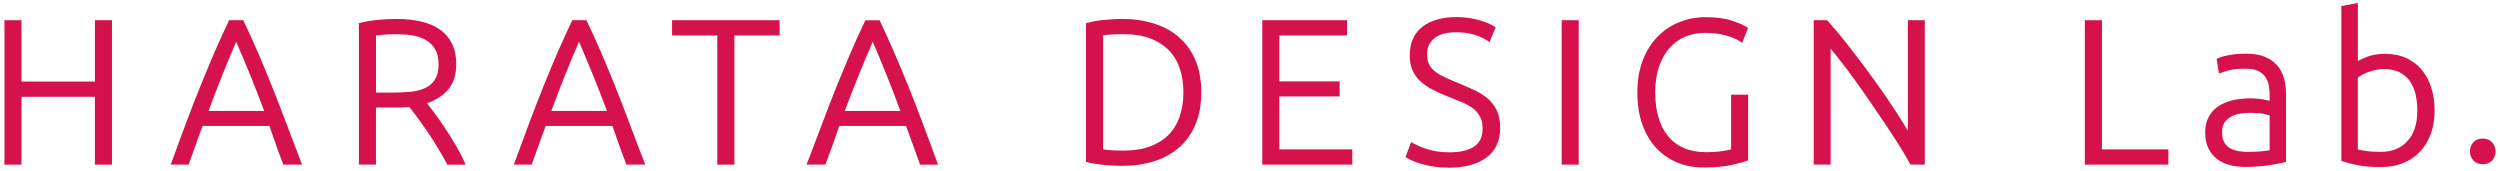
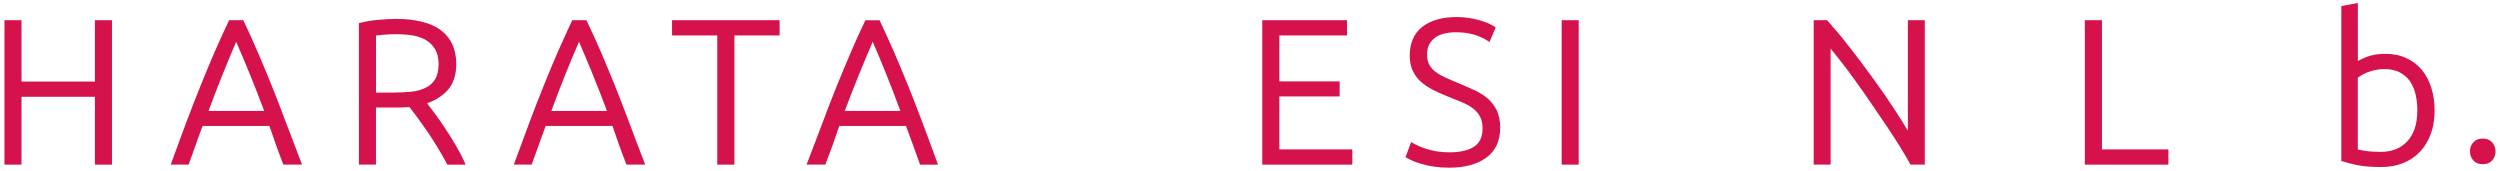
<svg xmlns="http://www.w3.org/2000/svg" version="1.1" id="レイヤー_1" x="0px" y="0px" viewBox="0 0 426.71 29.13" style="enable-background:new 0 0 426.71 29.13;" xml:space="preserve">
  <style type="text/css">
	.st0{fill:#D5124B;}
</style>
  <g>
    <polygon class="st0" points="19.11,28.1 16.2,28.1 16.2,16.52 3.67,16.52 3.67,28.1 0.76,28.1 0.76,3.45 3.67,3.45 3.67,13.92    16.2,13.92 16.2,3.45 19.11,3.45  " />
    <path class="st0" d="M51.41,27.72c-0.97-2.5-1.86-4.84-2.67-7c-0.81-2.17-1.61-4.25-2.39-6.17c-0.72-1.78-1.47-3.6-2.32-5.58   c-0.77-1.79-1.59-3.6-2.43-5.36l-0.07-0.16H39.1l-0.07,0.16c-0.85,1.79-1.67,3.59-2.44,5.36c-0.74,1.72-1.5,3.55-2.33,5.59   c-0.78,1.93-1.59,4-2.4,6.16c-0.81,2.17-1.68,4.51-2.58,7.01l-0.14,0.37h3.06l0.06-0.18c0.43-1.18,0.83-2.32,1.22-3.41   c0.35-1,0.72-2.02,1.11-3.02h11.39c0.33,0.98,0.68,1.98,1.05,3.01c0.38,1.08,0.81,2.23,1.26,3.41l0.07,0.18h3.2L51.41,27.72z    M35.59,18.93c0.88-2.36,1.67-4.41,2.43-6.29c0.79-1.96,1.54-3.77,2.29-5.51c0.79,1.82,1.57,3.66,2.32,5.5   c0.79,1.93,1.62,4.05,2.46,6.3H35.59z" />
    <path class="st0" d="M79.31,27.72c-0.42-0.95-0.95-1.95-1.54-2.95c-0.61-1.03-1.23-2.03-1.85-2.96c-0.65-0.98-1.26-1.84-1.83-2.6   c-0.47-0.63-0.87-1.15-1.2-1.58c1.41-0.49,2.59-1.23,3.49-2.21c0.99-1.1,1.5-2.6,1.5-4.48c0-2.53-0.89-4.47-2.63-5.78   c-1.72-1.28-4.29-1.93-7.66-1.93c-0.94,0-1.99,0.06-3.14,0.17c-1.14,0.1-2.15,0.28-2.99,0.51l-0.2,0.05V28.1h2.91v-9.74h3.62   c0.7,0,1.4-0.03,2.1-0.09l1.37,1.82c0.55,0.75,1.13,1.56,1.72,2.41c0.57,0.85,1.14,1.73,1.72,2.69c0.58,0.94,1.1,1.87,1.58,2.77   l0.07,0.15h3.13L79.31,27.72z M70.23,15.65c-0.97,0.09-2,0.15-3.06,0.15h-2.99V6.06c0.39-0.04,0.86-0.09,1.4-0.14   c1.37-0.12,3.28-0.14,4.94,0.14c0.83,0.15,1.58,0.42,2.21,0.8c0.64,0.38,1.16,0.91,1.54,1.56c0.39,0.65,0.59,1.48,0.59,2.5   c0,1.1-0.2,1.98-0.59,2.6c-0.38,0.63-0.92,1.11-1.58,1.44C71.99,15.32,71.18,15.54,70.23,15.65z" />
    <path class="st0" d="M109.98,27.72c-0.97-2.5-1.85-4.84-2.66-7c-0.82-2.17-1.62-4.25-2.39-6.17c-0.72-1.78-1.48-3.6-2.32-5.58   c-0.77-1.79-1.59-3.6-2.44-5.36l-0.07-0.16h-2.43L97.6,3.61c-0.84,1.79-1.66,3.59-2.44,5.36c-0.74,1.72-1.51,3.55-2.33,5.59   c-0.78,1.93-1.58,4-2.4,6.16c-0.81,2.17-1.68,4.51-2.59,7.01L87.7,28.1h3.05l0.06-0.18c0.44-1.18,0.84-2.32,1.23-3.41   c0.35-1,0.72-2.02,1.11-3.02h11.39c0.33,0.98,0.68,1.98,1.04,3.01c0.39,1.08,0.81,2.23,1.27,3.41l0.07,0.18h3.2L109.98,27.72z    M94.1,18.93c0.88-2.36,1.67-4.41,2.42-6.29c0.79-1.96,1.54-3.77,2.31-5.51c0.78,1.82,1.56,3.66,2.31,5.5   c0.79,1.93,1.61,4.05,2.46,6.3H94.1z" />
    <polygon class="st0" points="125.35,28.1 122.43,28.1 122.43,6.05 114.71,6.05 114.71,3.45 133.07,3.45 133.07,6.05 125.35,6.05     " />
    <path class="st0" d="M137.66,28.1h3.21l0.07-0.18c0.46-1.19,0.88-2.34,1.27-3.41c0.36-1.03,0.71-2.03,1.04-3.01h11.39   c0.38,1,0.76,2.02,1.11,3.02c0.39,1.09,0.79,2.22,1.23,3.41l0.06,0.18h3.06l-0.13-0.37c-0.91-2.5-1.78-4.85-2.6-7.01   c-0.81-2.16-1.62-4.23-2.39-6.16c-0.83-2.04-1.6-3.86-2.34-5.59c-0.77-1.77-1.59-3.58-2.44-5.36l-0.07-0.16h-2.43l-0.07,0.16   c-0.85,1.76-1.67,3.57-2.43,5.36c-0.84,1.98-1.61,3.8-2.33,5.58c-0.78,1.92-1.58,3.99-2.39,6.17c-0.81,2.17-1.7,4.5-2.67,7   L137.66,28.1z M144.19,18.93c0.85-2.25,1.67-4.37,2.46-6.3c0.75-1.84,1.52-3.68,2.31-5.5c0.76,1.73,1.51,3.55,2.3,5.51   c0.75,1.87,1.55,3.93,2.42,6.29H144.19z" />
-     <path class="st0" d="M204.05,10.29c-0.66-1.56-1.6-2.89-2.8-3.92c-1.19-1.05-2.64-1.83-4.29-2.35c-1.64-0.52-3.47-0.79-5.44-0.79   c-0.96,0-1.99,0.06-3.09,0.17c-1.08,0.1-2.04,0.28-2.86,0.51l-0.21,0.05v23.66l0.21,0.06c0.81,0.21,1.77,0.36,2.85,0.47   c1.1,0.1,2.13,0.16,3.09,0.16c1.97,0,3.81-0.26,5.44-0.77c1.65-0.52,3.09-1.3,4.29-2.35c1.2-1.04,2.14-2.36,2.8-3.93   c0.66-1.56,1-3.41,1-5.5C205.04,13.69,204.71,11.85,204.05,10.29z M201.33,19.93c-0.41,1.22-1.06,2.27-1.9,3.11   c-0.86,0.85-1.93,1.51-3.18,1.97c-1.25,0.46-2.75,0.69-4.46,0.69c-1.23,0-2.14-0.03-2.7-0.1c-0.36-0.04-0.63-0.08-0.81-0.1V6.05   c0.18-0.03,0.45-0.06,0.81-0.11c0.58-0.06,1.48-0.11,2.7-0.11c1.7,0,3.2,0.23,4.46,0.7c1.25,0.46,2.31,1.12,3.18,1.97   c0.85,0.85,1.48,1.88,1.91,3.1c0.42,1.21,0.65,2.61,0.65,4.15C201.99,17.3,201.77,18.7,201.33,19.93z" />
    <polygon class="st0" points="230.82,28.1 215.45,28.1 215.45,3.45 229.91,3.45 229.91,6.05 218.36,6.05 218.36,13.89 228.66,13.89    228.66,16.46 218.36,16.46 218.36,25.5 230.82,25.5  " />
    <path class="st0" d="M247.33,28.62c-0.92,0-1.79-0.06-2.58-0.18c-0.79-0.12-1.49-0.27-2.08-0.45c-0.63-0.17-1.14-0.36-1.57-0.55   c-0.44-0.19-0.76-0.36-1.01-0.51l-0.19-0.11l0.96-2.57l0.29,0.16c0.22,0.13,0.54,0.3,0.91,0.47c0.38,0.18,0.83,0.35,1.37,0.52   c0.53,0.18,1.13,0.32,1.77,0.43c0.65,0.11,1.38,0.17,2.19,0.17c1.81,0,3.24-0.32,4.22-0.98c0.97-0.64,1.44-1.65,1.44-3.1   c0-0.84-0.15-1.53-0.47-2.08c-0.31-0.56-0.74-1.03-1.26-1.41c-0.55-0.39-1.17-0.73-1.86-1.01c-0.68-0.28-1.4-0.57-2.15-0.87   l-0.11-0.04c-0.97-0.38-1.88-0.79-2.71-1.22c-0.81-0.43-1.49-0.9-2.08-1.44c-0.59-0.55-1.03-1.19-1.33-1.89   c-0.3-0.69-0.46-1.52-0.46-2.47c0-2.15,0.72-3.8,2.16-4.92c1.42-1.1,3.4-1.66,5.88-1.66c0.64,0,1.3,0.05,1.95,0.14   c0.61,0.09,1.2,0.21,1.79,0.37c0.56,0.16,1.08,0.33,1.53,0.52c0.47,0.2,0.88,0.41,1.18,0.62l0.18,0.12l-1.06,2.51l-0.27-0.2   c-0.65-0.44-1.44-0.8-2.37-1.08c-0.94-0.27-1.97-0.4-3.03-0.4c-0.75,0-1.43,0.07-2.04,0.22c-0.6,0.14-1.12,0.37-1.56,0.69   c-0.42,0.31-0.76,0.7-1.01,1.17c-0.25,0.46-0.37,1.05-0.37,1.72c0,0.7,0.13,1.27,0.38,1.74c0.26,0.48,0.64,0.89,1.09,1.23   c0.48,0.36,1.05,0.68,1.71,0.98c0.67,0.3,1.39,0.62,2.18,0.94c0.98,0.41,1.89,0.8,2.71,1.18c0.87,0.41,1.64,0.89,2.27,1.43   c0.64,0.56,1.17,1.24,1.56,2.04c0.38,0.8,0.58,1.79,0.58,2.94c0,2.27-0.8,3.99-2.39,5.13C252.11,28.06,249.97,28.62,247.33,28.62z" />
    <rect x="266.55" y="3.45" class="st0" width="2.91" height="24.65" />
-     <path class="st0" d="M290.77,28.59c-1.61,0-3.12-0.29-4.49-0.85c-1.38-0.57-2.59-1.41-3.59-2.48c-1-1.07-1.8-2.43-2.37-4.02   c-0.57-1.6-0.85-3.43-0.85-5.47c0-2.04,0.31-3.88,0.92-5.47c0.61-1.6,1.46-2.95,2.52-4.03c1.05-1.08,2.29-1.92,3.69-2.48   c1.4-0.56,2.91-0.86,4.48-0.86c1.8,0,3.32,0.2,4.51,0.59c1.19,0.4,2.04,0.77,2.6,1.13l0.18,0.12l-1.02,2.55l-0.28-0.2   c-0.62-0.44-1.49-0.81-2.55-1.09c-1.08-0.28-2.28-0.42-3.54-0.42c-1.17,0-2.28,0.21-3.31,0.64c-1.02,0.42-1.92,1.07-2.68,1.92   c-0.76,0.85-1.37,1.92-1.81,3.17c-0.44,1.27-0.66,2.76-0.66,4.44c0,1.57,0.18,3,0.55,4.25c0.36,1.25,0.91,2.33,1.64,3.2   c0.71,0.88,1.61,1.56,2.68,2.03c1.08,0.47,2.35,0.71,3.76,0.71c1.16,0,2.15-0.07,2.93-0.2c0.74-0.11,1.15-0.21,1.39-0.28v-9.33   h2.91v11.2l-0.17,0.07c-0.45,0.19-1.31,0.42-2.64,0.73C294.26,28.44,292.65,28.59,290.77,28.59z" />
    <path class="st0" d="M328.53,28.1h-2.43l-0.08-0.14c-0.44-0.8-1.01-1.76-1.67-2.84c-0.73-1.16-1.48-2.33-2.25-3.48   c-0.82-1.23-1.69-2.5-2.59-3.81c-0.87-1.29-1.77-2.58-2.68-3.83c-0.87-1.22-1.73-2.4-2.6-3.49c-0.6-0.78-1.2-1.51-1.77-2.22V28.1   h-2.89V3.45h2.28l0.09,0.09c1.18,1.33,2.47,2.86,3.81,4.59c1.36,1.74,2.7,3.52,3.98,5.3c1.33,1.81,2.55,3.59,3.65,5.28   c0.87,1.32,1.63,2.53,2.26,3.61V3.45h2.89V28.1z" />
    <polygon class="st0" points="370.11,28.1 355.85,28.1 355.85,3.45 358.77,3.45 358.77,25.5 370.11,25.5  " />
-     <path class="st0" d="M389.84,13.36c-0.25-0.85-0.64-1.59-1.17-2.21c-0.56-0.62-1.26-1.12-2.11-1.46c-0.86-0.35-1.9-0.53-3.12-0.53   c-1.17,0-2.19,0.08-3.02,0.25c-0.83,0.16-1.47,0.35-1.88,0.54l-0.2,0.09l0.4,2.52l0.32-0.12c0.29-0.11,0.77-0.27,1.4-0.45   c0.63-0.18,1.6-0.26,2.89-0.26c0.88,0,1.59,0.13,2.12,0.4c0.52,0.26,0.93,0.62,1.22,1.06c0.28,0.43,0.48,0.93,0.57,1.49   c0.09,0.57,0.13,1.16,0.13,1.79v0.73c-0.04-0.02-0.1-0.02-0.17-0.04c-0.25-0.06-0.54-0.12-0.88-0.18c-0.34-0.06-0.7-0.11-1.06-0.14   c-0.39-0.03-0.73-0.06-1.05-0.06c-1.1,0-2.15,0.12-3.09,0.32c-0.96,0.22-1.8,0.57-2.5,1.03c-0.71,0.48-1.26,1.09-1.65,1.82   c-0.4,0.74-0.6,1.62-0.6,2.63c0,1.06,0.18,1.97,0.54,2.71c0.34,0.73,0.84,1.36,1.47,1.84c0.63,0.48,1.35,0.82,2.19,1.04   c0.82,0.22,1.72,0.32,2.69,0.32c0.74,0,1.47-0.03,2.2-0.09c0.71-0.05,1.37-0.13,1.95-0.23c0.59-0.09,1.1-0.17,1.54-0.26   c0.46-0.09,0.79-0.16,1.03-0.24l0.19-0.06V16.07C390.18,15.1,390.06,14.18,389.84,13.36z M387.38,25.65   c-0.41,0.07-0.9,0.13-1.43,0.18c-0.67,0.06-1.43,0.09-2.29,0.09c-0.69,0-1.33-0.07-1.87-0.19c-0.55-0.12-0.99-0.31-1.36-0.57   c-0.37-0.25-0.65-0.59-0.85-1c-0.21-0.42-0.31-0.95-0.31-1.59c0-0.7,0.15-1.28,0.44-1.68c0.3-0.43,0.7-0.77,1.16-1.01   c0.5-0.26,1.02-0.42,1.59-0.5c0.59-0.08,1.16-0.12,1.69-0.12c0.95,0,1.7,0.06,2.24,0.18c0.42,0.1,0.75,0.19,1,0.28V25.65z" />
    <path class="st0" d="M414.99,15c-0.36-1.17-0.92-2.21-1.62-3.07c-0.72-0.86-1.62-1.54-2.66-2.02c-1.03-0.48-2.24-0.72-3.57-0.72   c-1.22,0-2.29,0.17-3.17,0.52c-0.63,0.25-1.14,0.48-1.52,0.7v-9.9l-2.82,0.52v26.44l0.19,0.06c0.69,0.23,1.53,0.45,2.61,0.67   c1.06,0.21,2.38,0.31,4.01,0.31c1.36,0,2.6-0.22,3.7-0.66c1.1-0.44,2.08-1.08,2.88-1.92c0.8-0.83,1.43-1.87,1.87-3.05   c0.44-1.18,0.66-2.54,0.66-4.03C415.54,17.46,415.36,16.16,414.99,15z M410.89,24.11c-1.14,1.21-2.6,1.81-4.49,1.81   c-1.1,0-1.99-0.06-2.65-0.16c-0.56-0.08-1-0.17-1.31-0.25V13.25c0.17-0.13,0.4-0.28,0.64-0.42c0.29-0.17,0.65-0.35,1.05-0.5   c0.41-0.16,0.85-0.29,1.32-0.39c0.46-0.1,0.95-0.15,1.47-0.15c1.06,0,1.96,0.19,2.67,0.56c0.72,0.38,1.3,0.88,1.73,1.49   c0.44,0.63,0.77,1.39,0.97,2.24c0.2,0.85,0.31,1.78,0.31,2.77C412.6,21.13,412.02,22.91,410.89,24.11z" />
    <path class="st0" d="M423.76,28.03c-0.68,0-1.23-0.22-1.61-0.65c-0.38-0.43-0.57-0.94-0.57-1.54c0-0.6,0.19-1.12,0.57-1.54   c0.38-0.43,0.93-0.65,1.61-0.65c0.69,0,1.22,0.22,1.61,0.65c0.38,0.43,0.58,0.95,0.58,1.55c0,0.59-0.19,1.11-0.58,1.54   C424.99,27.81,424.45,28.03,423.76,28.03z" />
  </g>
</svg>